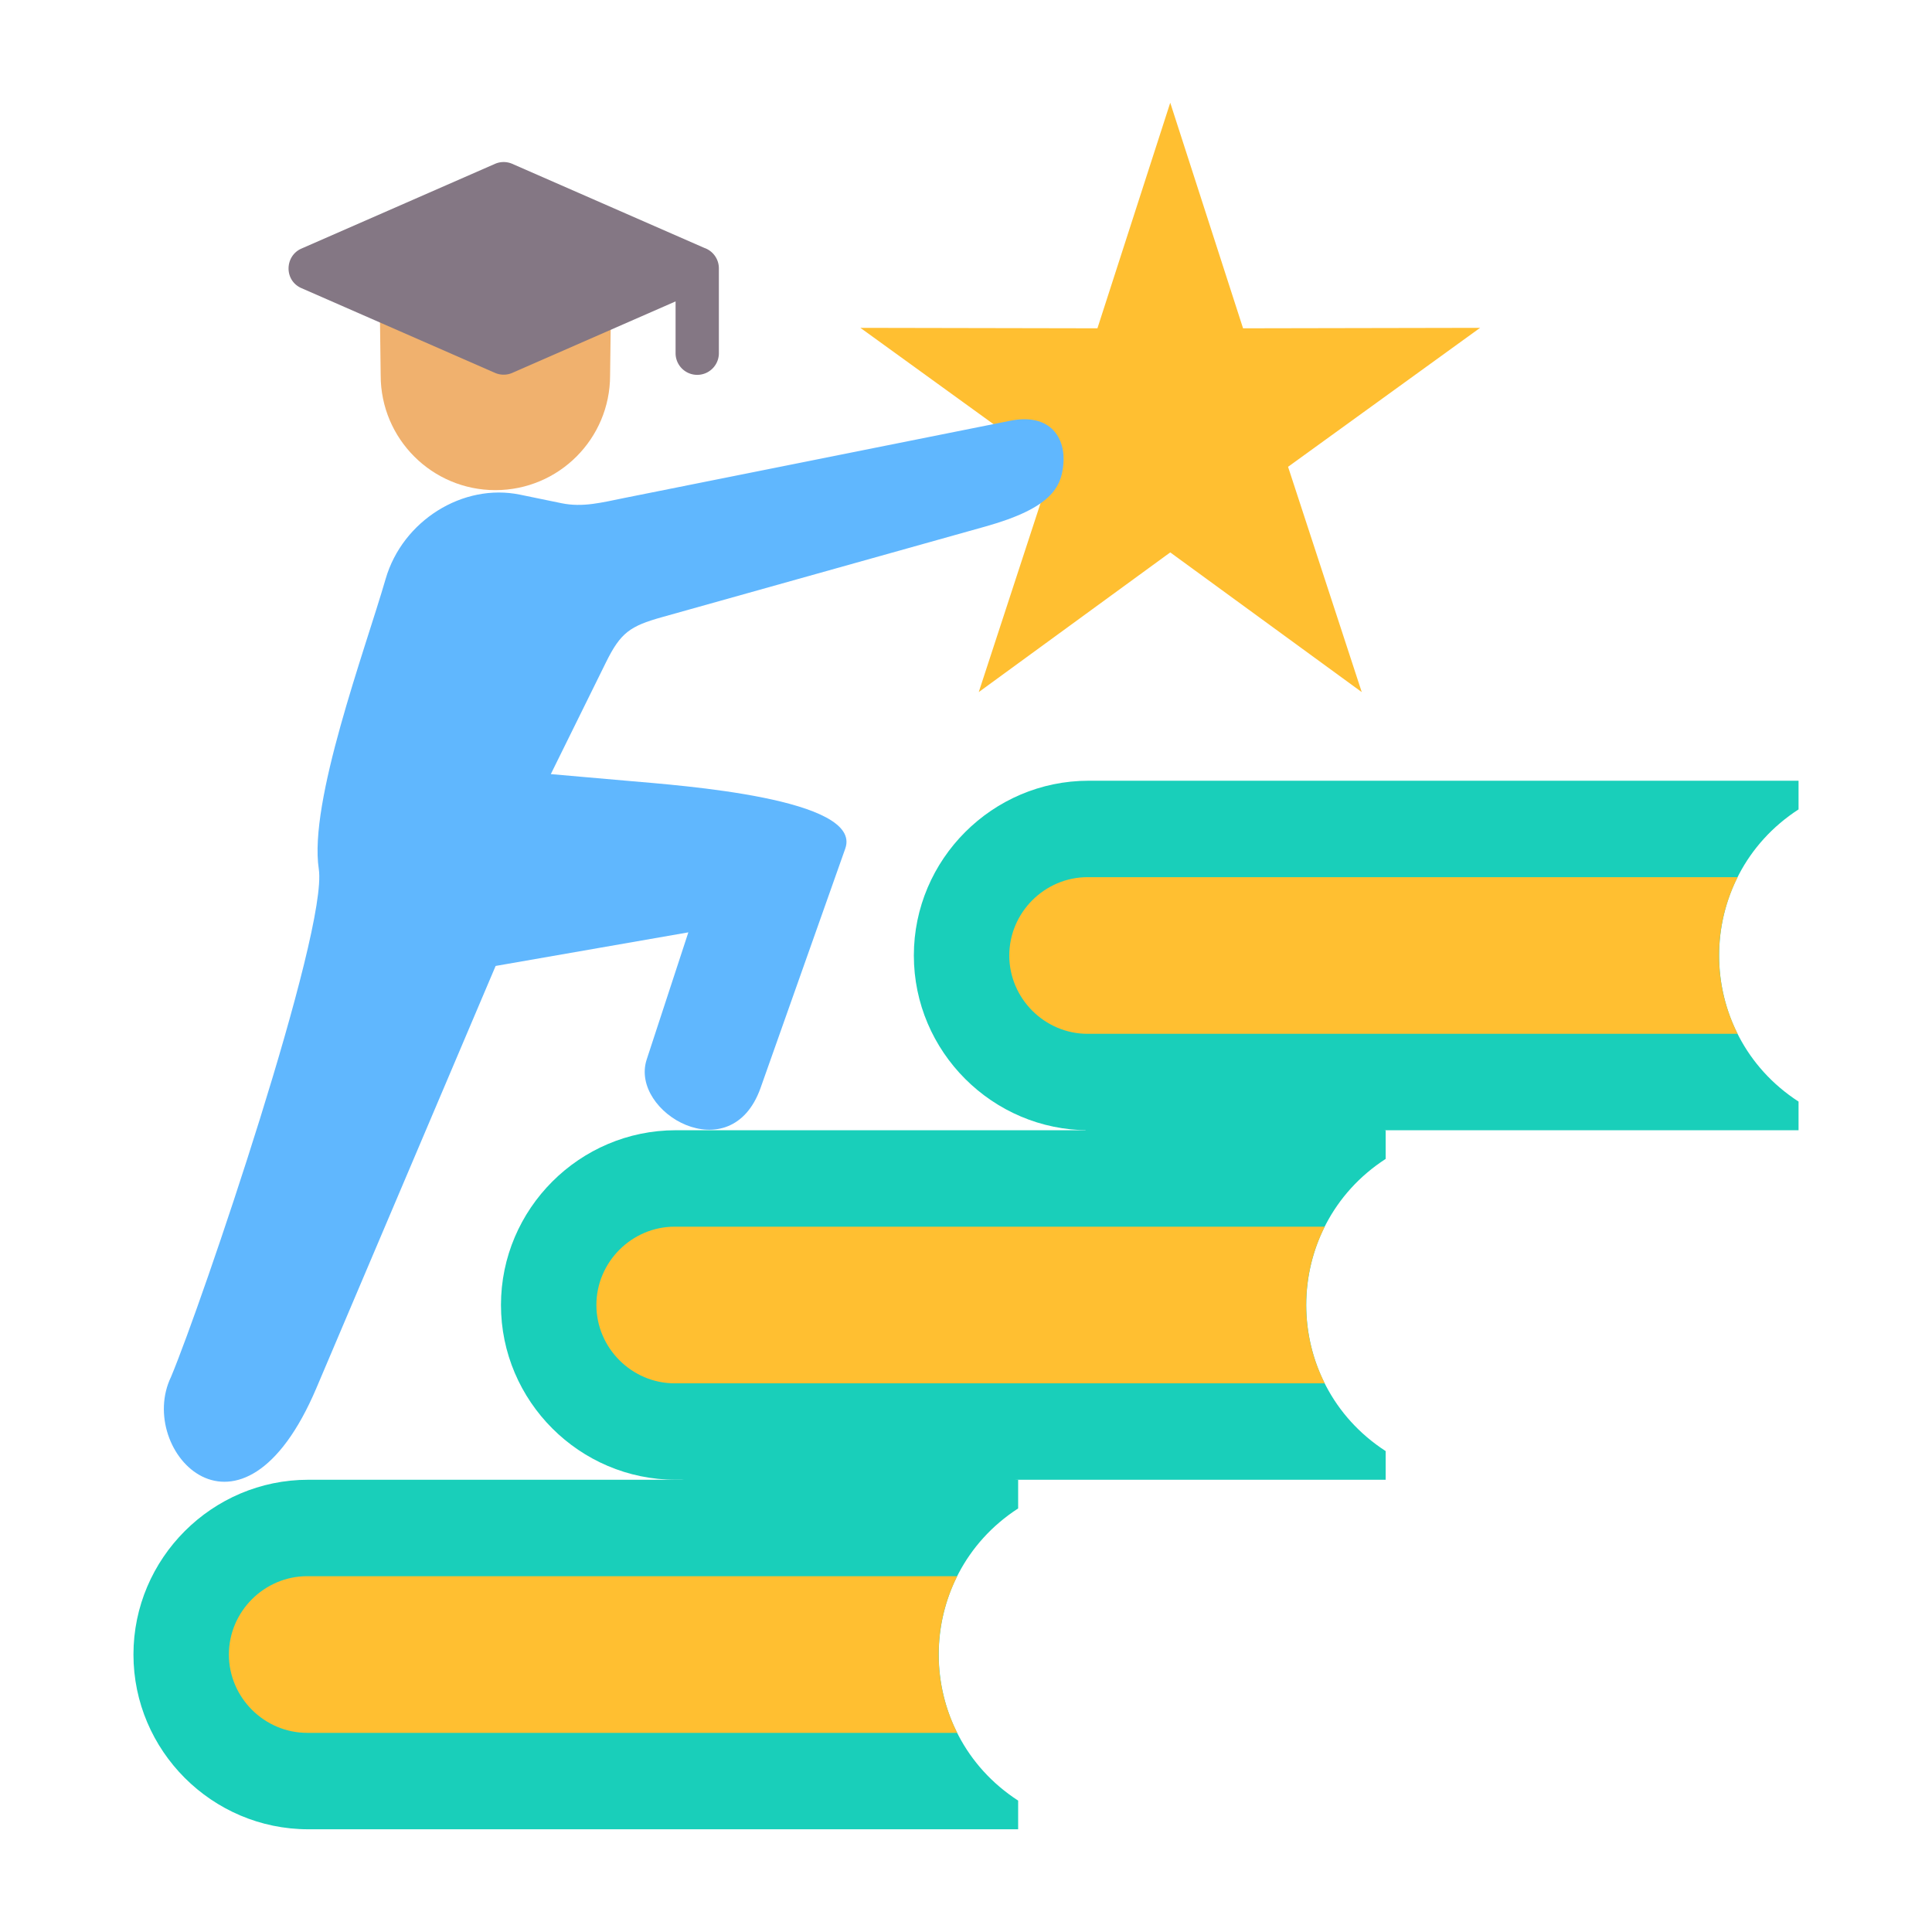
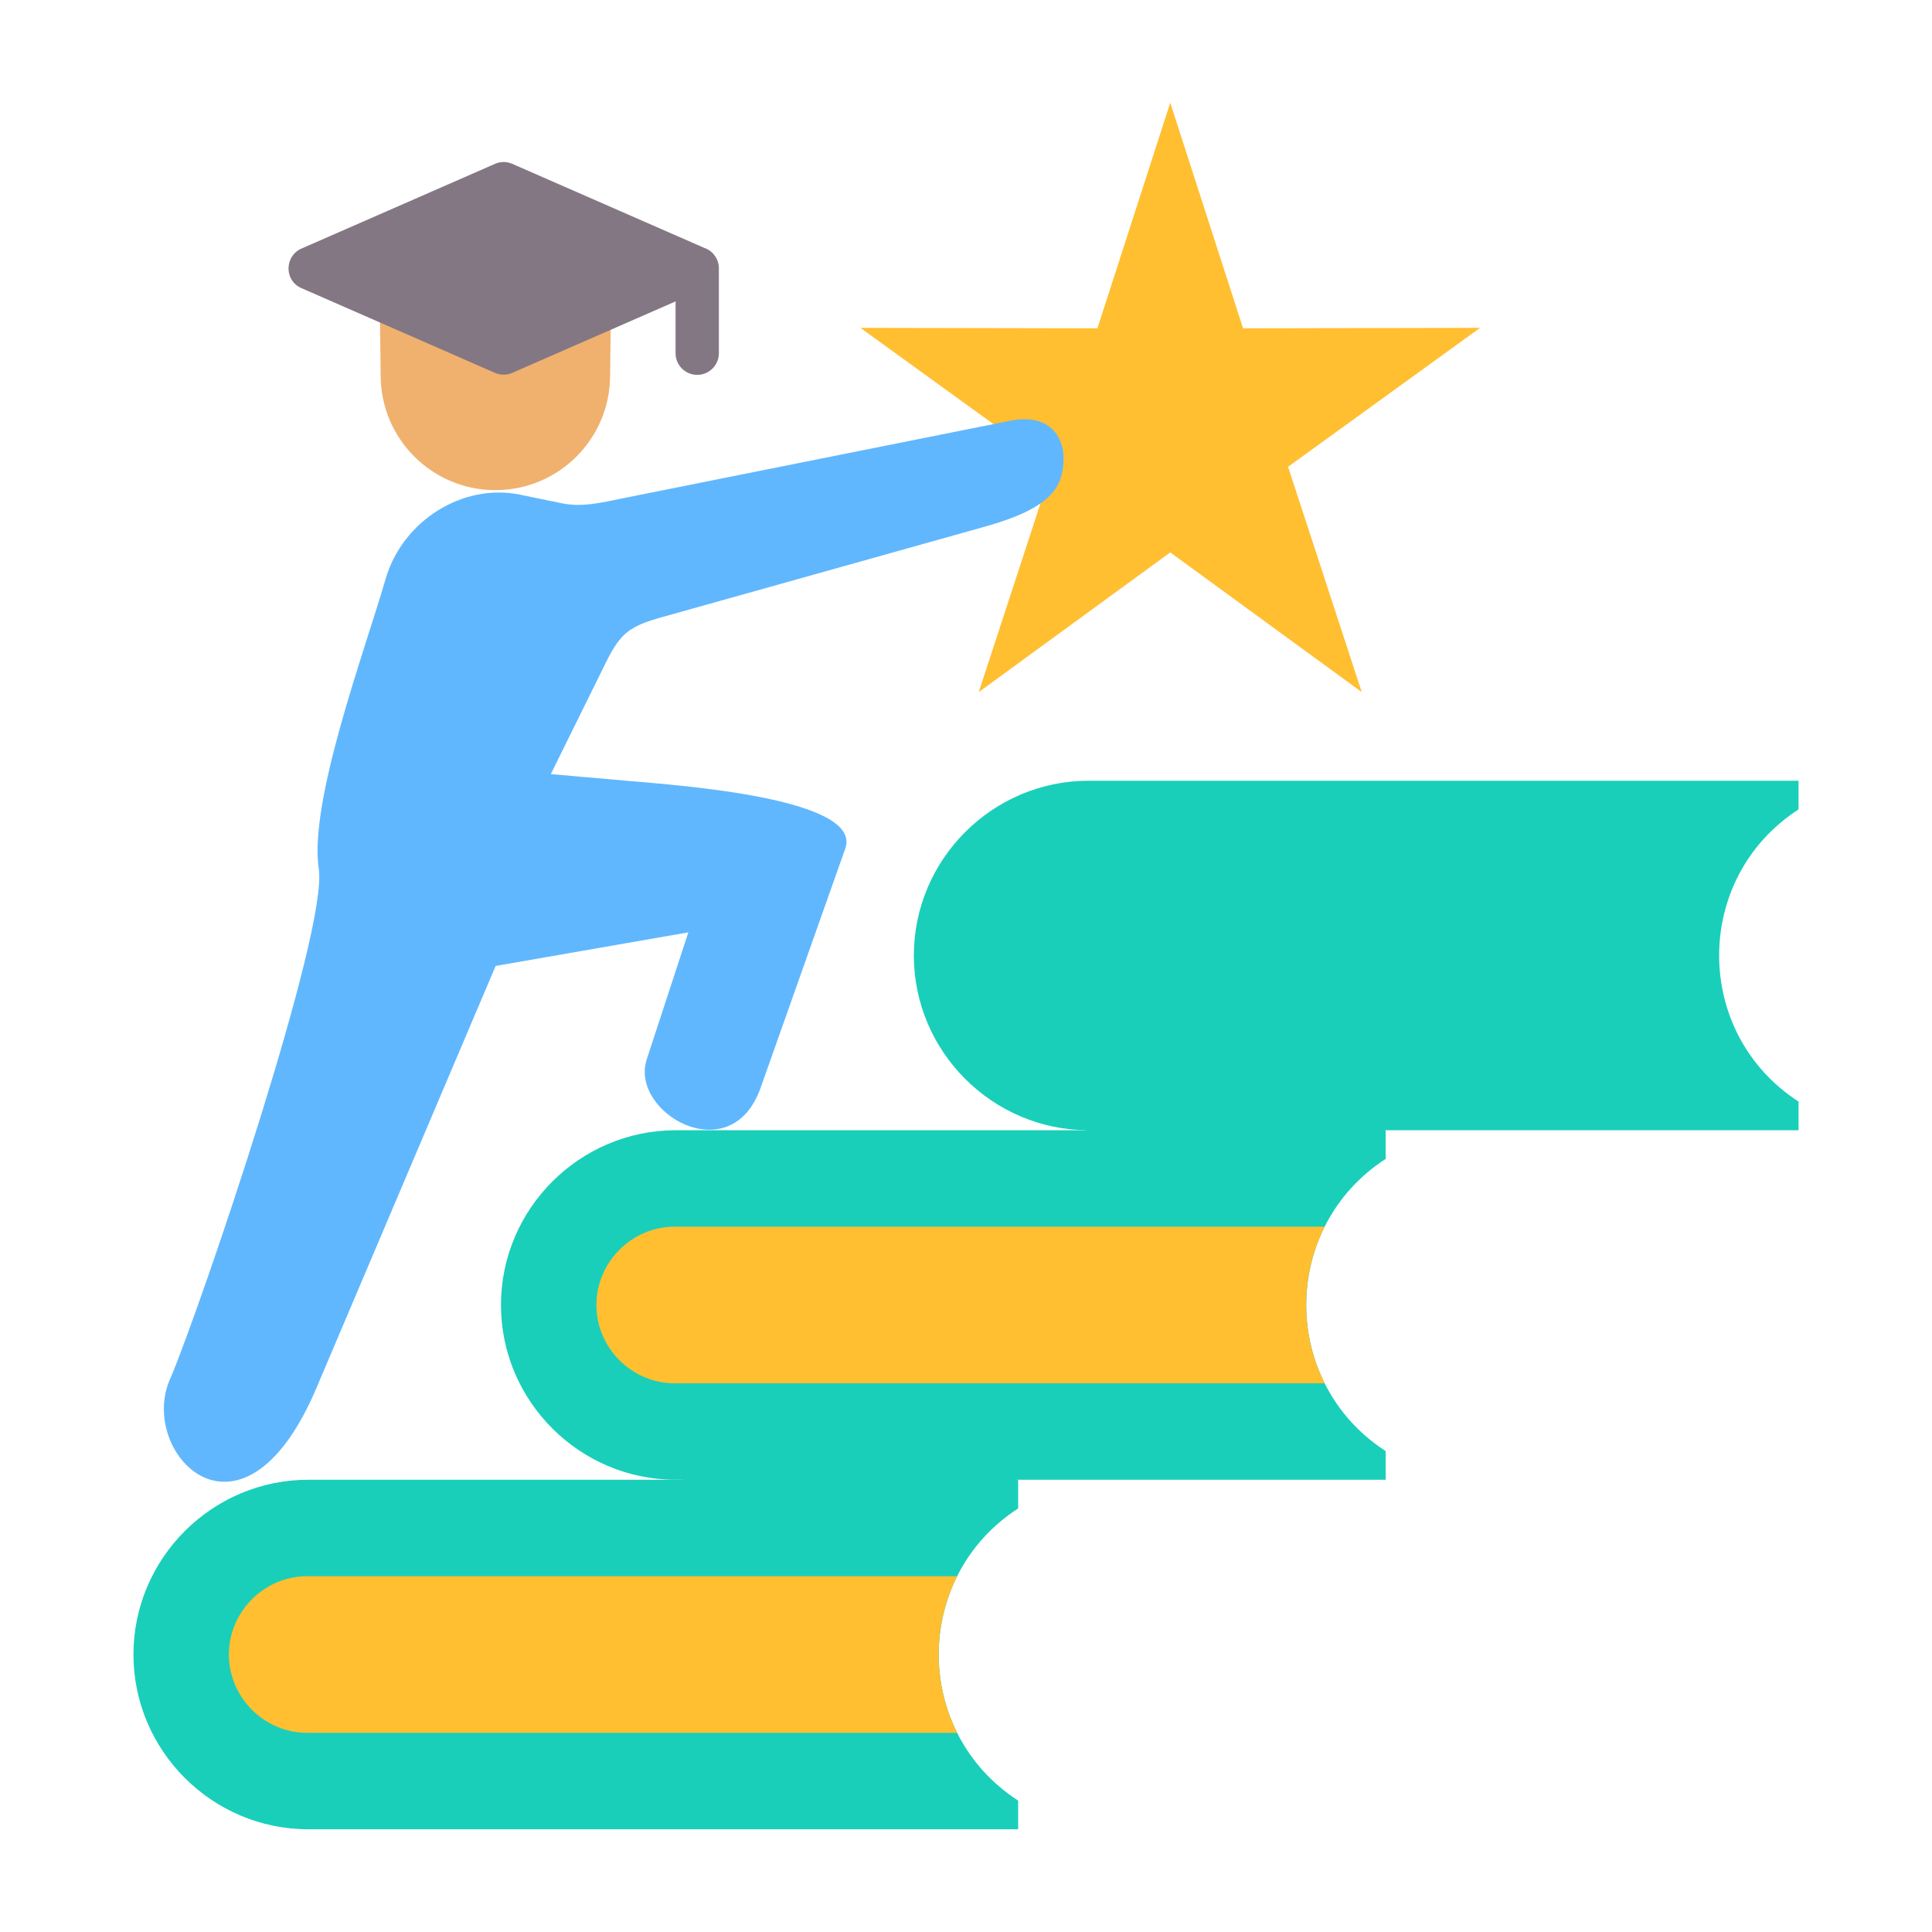
<svg xmlns="http://www.w3.org/2000/svg" version="1.1" width="512" height="512" x="0" y="0" viewBox="0 0 500 500" style="enable-background:new 0 0 512 512" xml:space="preserve" class="">
  <g>
    <g fill-rule="evenodd" clip-rule="evenodd">
      <path fill="#19cfba" d="M79.765 382.96h96.61l36.863-9.216 50.257 9.216v7.421c-27.401 17.747-27.401 57.865 0 75.612v7.421H79.765c-24.875 0-45.227-20.352-45.227-45.227S54.89 382.96 79.765 382.96z" opacity="1" data-original="#19cfba" />
      <path fill="#ffbf31" d="M247.734 448.46H79.506c-11.116 0-20.273-9.157-20.273-20.273s9.157-20.273 20.273-20.273h168.228c-6.424 12.712-6.424 27.835 0 40.546z" opacity="1" data-original="#ffbf31" />
      <path fill="#f0b16e" d="M157.891 97.161c0 16.395-13.291 29.685-29.686 29.685-16.394 0-29.685-13.29-29.685-29.685l-.44-34.656h60.253z" opacity="1" data-original="#f0b16e" />
      <path fill="#ffbf31" d="m302.858 26.586 18.845 58.378 61.345-.118-49.699 35.962 19.069 58.306-49.56-36.152-49.559 36.152 19.069-58.306-49.699-35.962 61.345.118z" opacity="1" data-original="#ffbf31" />
      <path fill="#60b7fe" d="M44.286 356.282c-9.344 19.239 18.195 48.637 37.595 2.951l46.388-109.247 49.875-8.694-10.778 32.896c-4.492 13.71 21.791 29.053 29.477 7.337l21.916-61.927c4.586-12.959-42.609-16.314-55.907-17.48l-20.302-1.779 14.272-28.923c3.804-7.708 6.235-9.38 14.518-11.702l83.719-23.464c17.181-4.815 19.559-10.275 20.126-15.976.684-6.879-3.305-13.472-13.78-11.376l-99.784 19.966c-5.827 1.166-10.749 2.51-16.308 1.365l-10.727-2.21c-14.794-3.047-30.42 6.75-34.786 21.811-5.431 18.735-19.94 57.681-17.297 75.07 2.443 16.072-30.252 112.345-38.217 131.382z" opacity="1" data-original="#60b7fe" />
      <path fill="#19cfba" d="M174.877 382.96h183.731v-7.421c-27.401-17.747-27.401-57.865 0-75.612v-7.421l-52.373-11.45-25.413 11.45H174.877c-24.875 0-45.227 20.352-45.227 45.227 0 24.876 20.352 45.227 45.227 45.227z" opacity="1" data-original="#19cfba" />
      <path fill="#ffbf31" d="M342.846 317.461H174.618c-11.116 0-20.273 9.157-20.273 20.273s9.157 20.273 20.273 20.273h168.228c-6.424-12.712-6.424-27.834 0-40.546z" opacity="1" data-original="#ffbf31" />
      <path fill="#19cfba" d="M281.731 202.053h183.731v7.421c-27.402 17.747-27.402 57.865 0 75.612v7.421H281.731c-24.875 0-45.227-20.352-45.227-45.227s20.352-45.227 45.227-45.227z" opacity="1" data-original="#19cfba" />
-       <path fill="#ffbf31" d="M449.7 267.553H281.472c-11.116 0-20.273-9.157-20.273-20.273s9.157-20.273 20.273-20.273H449.7c-6.423 12.712-6.424 27.834 0 40.546z" opacity="1" data-original="#ffbf31" />
      <path fill="#847784" d="m132.578 42.403 49.698 21.753a5.605 5.605 0 0 1 3.768 5.295v21.958a5.603 5.603 0 1 1-11.206 0V78.002L132.578 96.5a5.571 5.571 0 0 1-4.464 0L78.018 74.573c-4.549-1.987-4.353-8.341 0-10.242l50.095-21.928a5.574 5.574 0 0 1 4.465 0z" opacity="1" data-original="#847784" />
    </g>
  </g>
</svg>